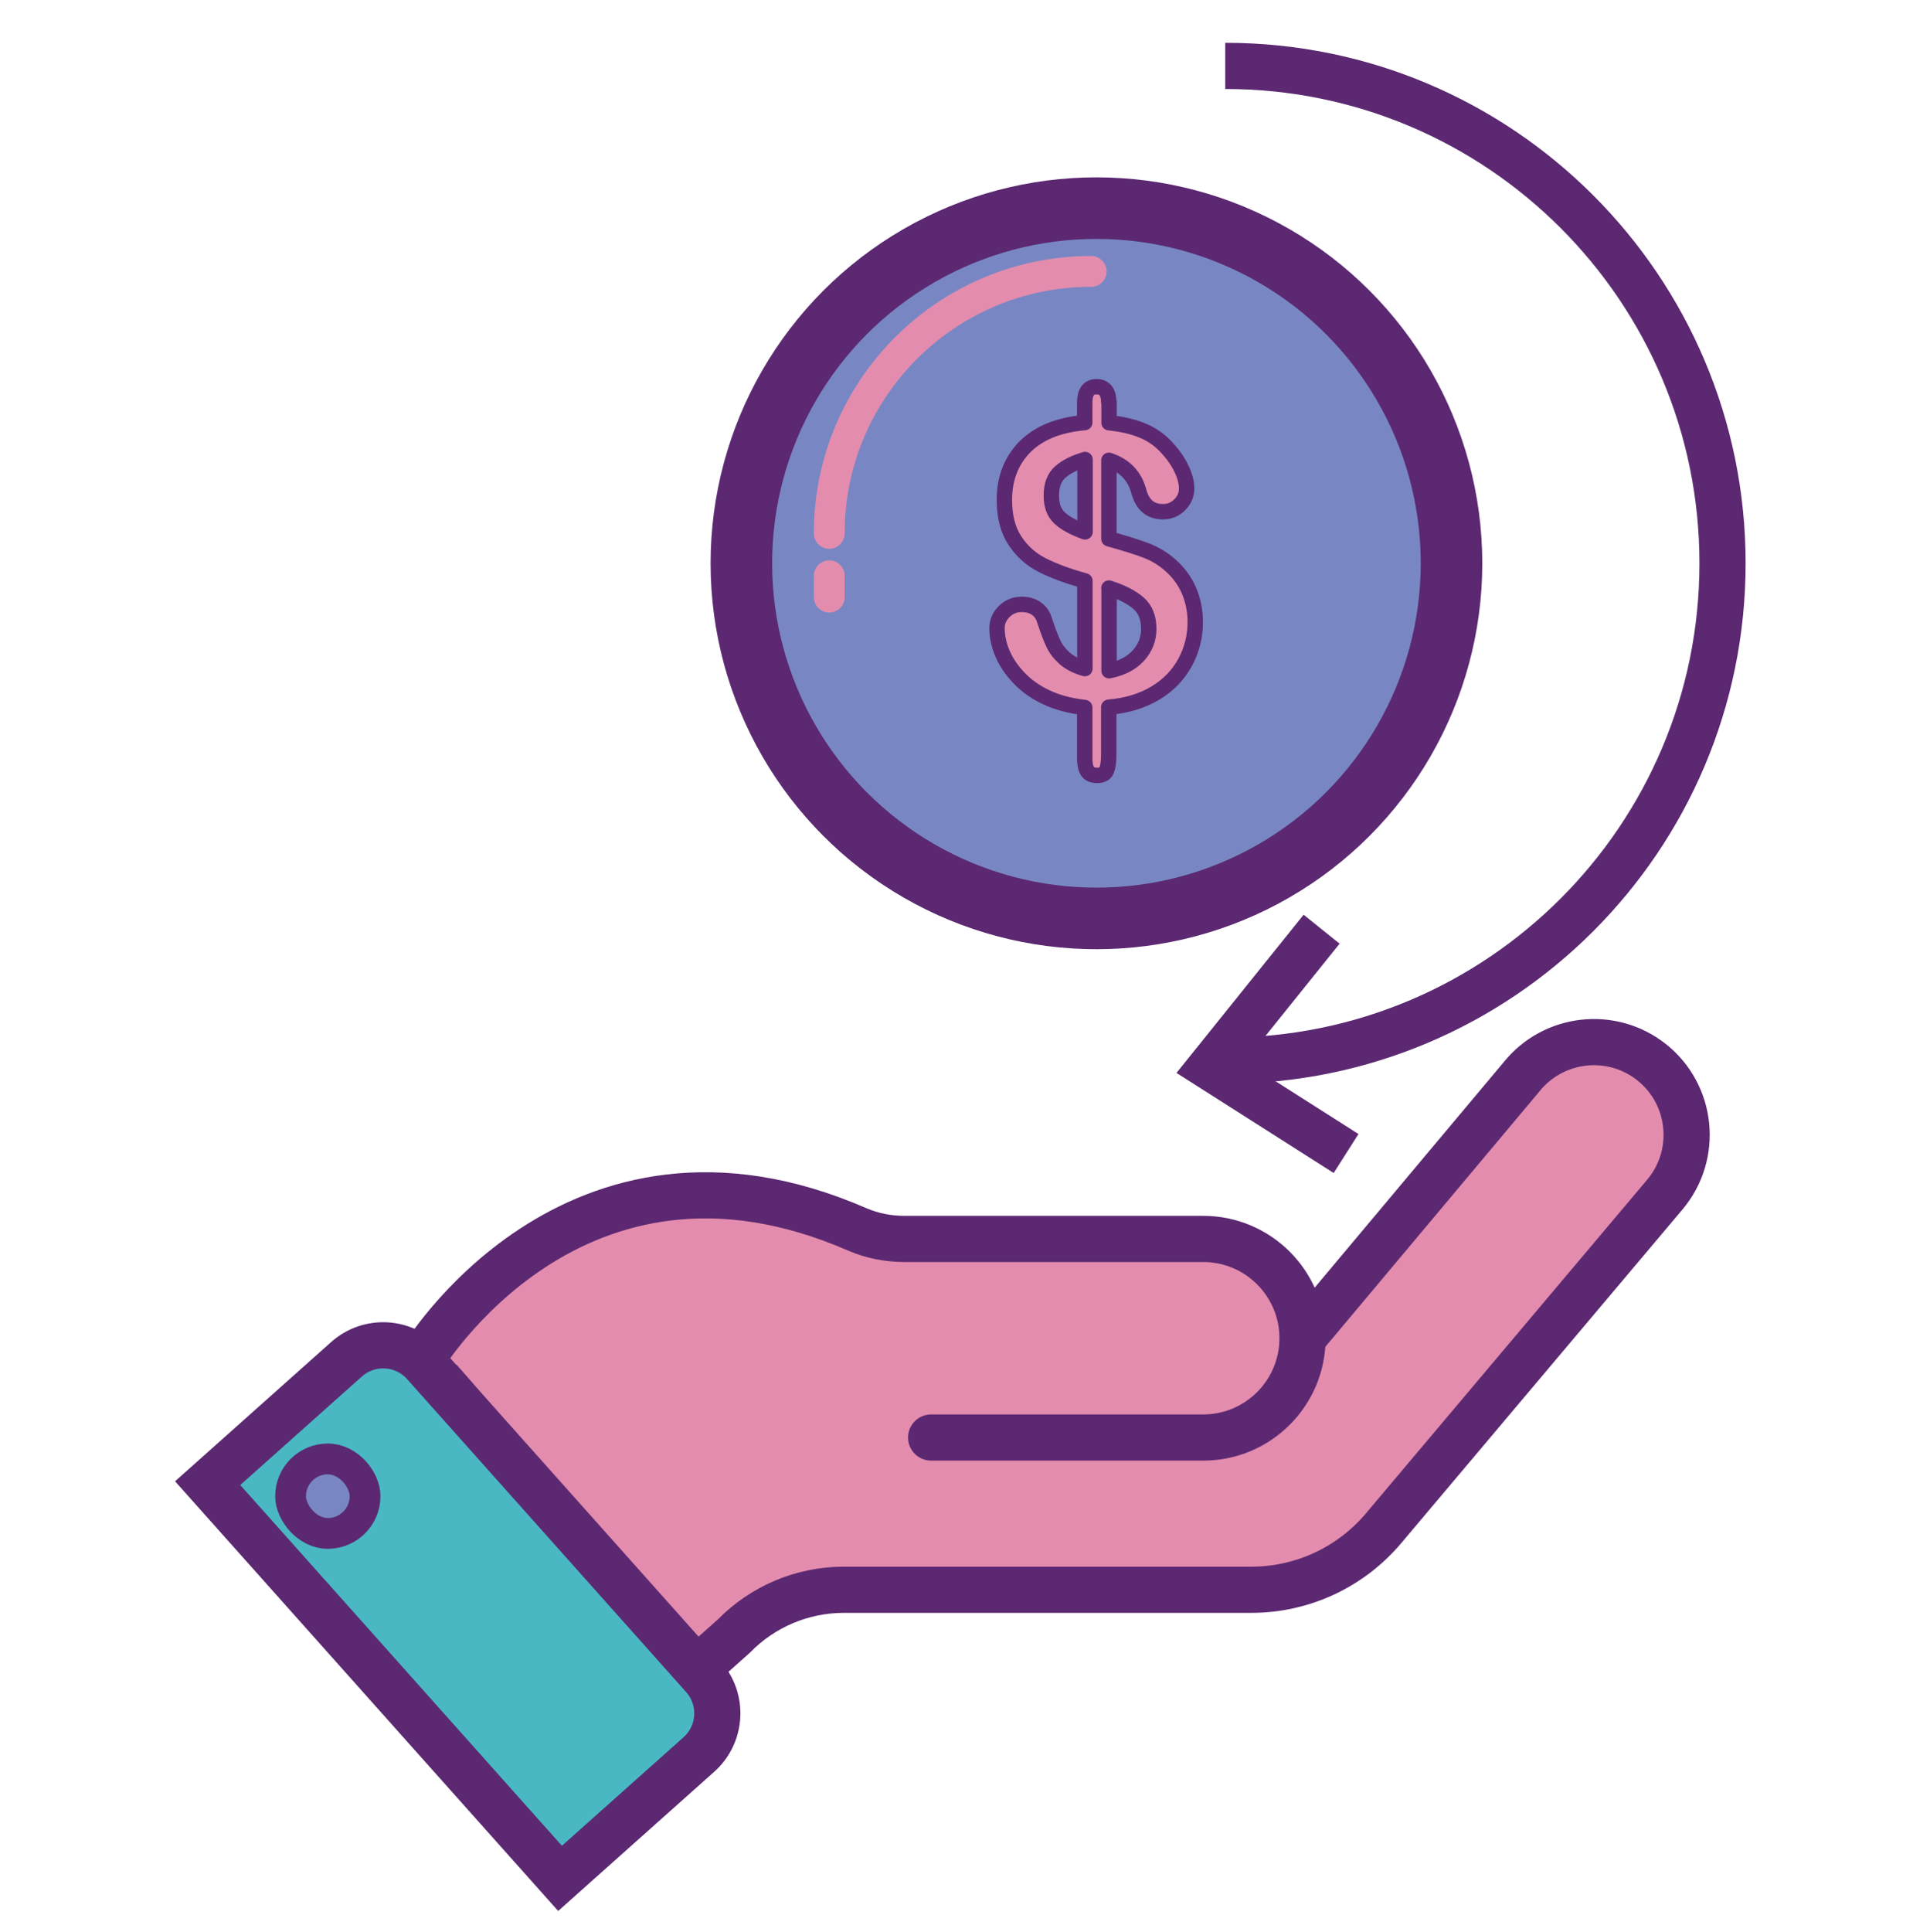
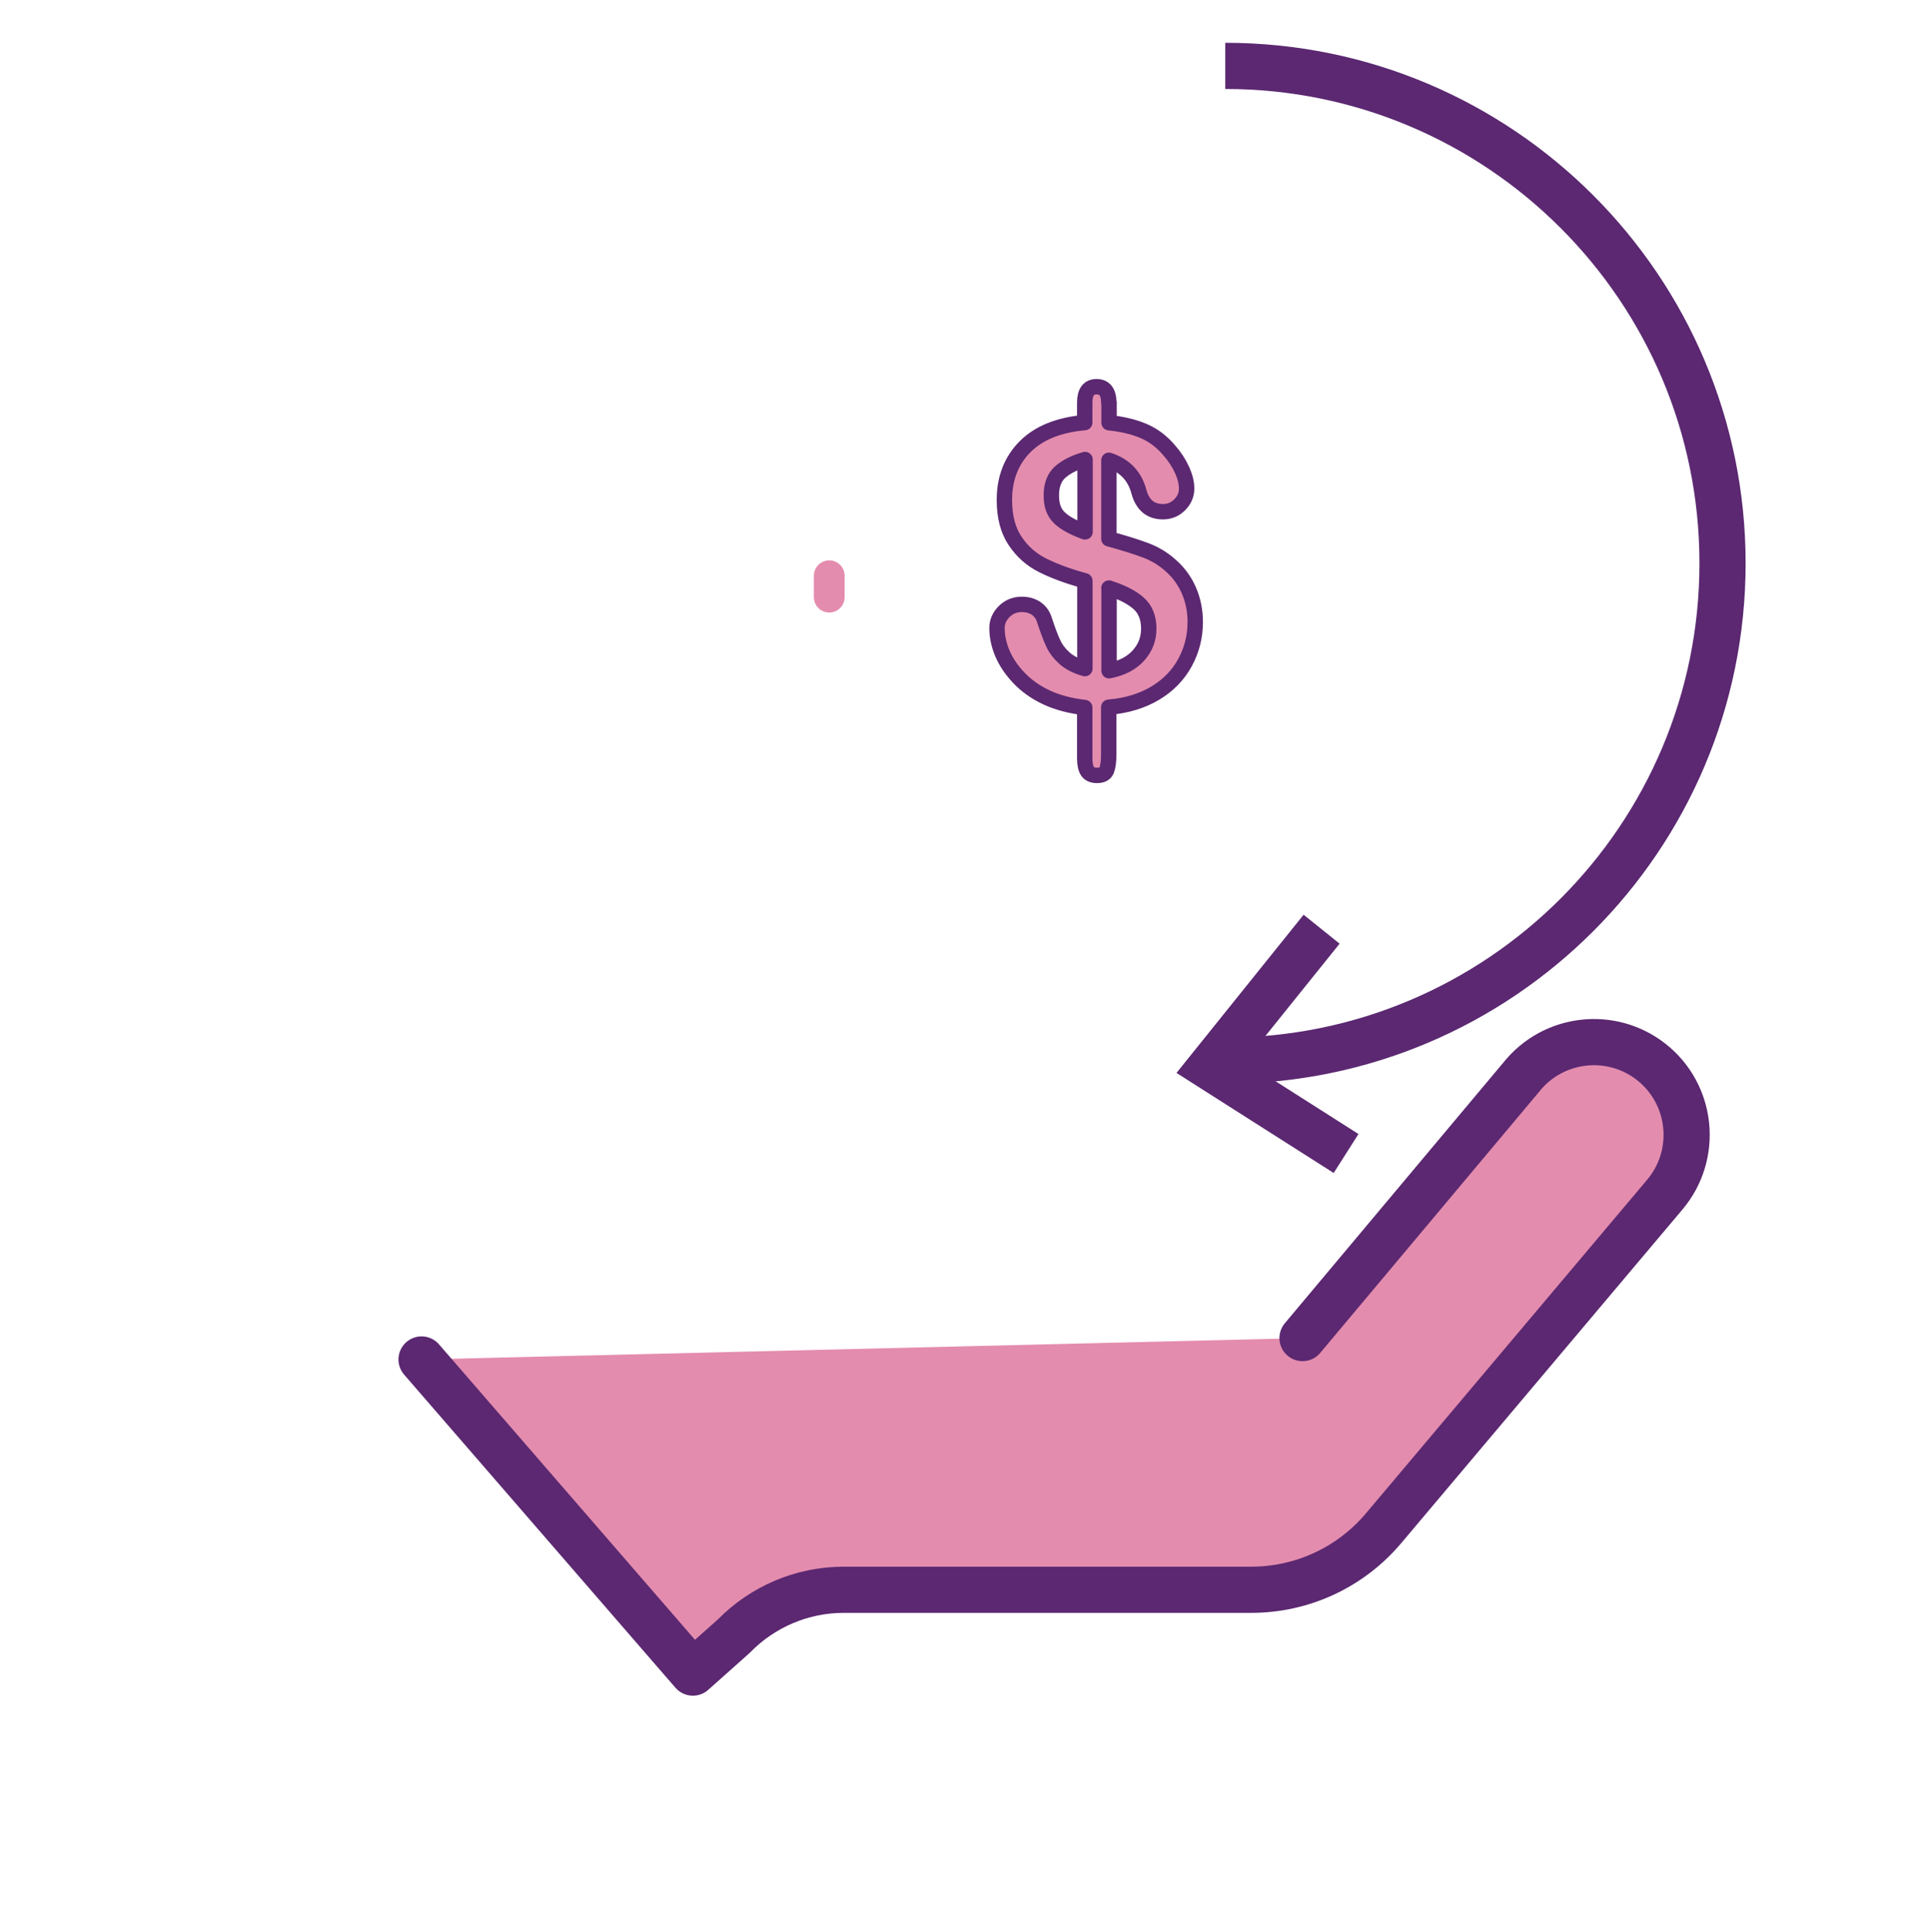
<svg xmlns="http://www.w3.org/2000/svg" viewBox="0 0 125.4 125.5" version="1.1" data-name="Layer 1" id="Layer_1">
  <defs>
    <style>
      .cls-1 {
        fill: #4ab8c3;
      }

      .cls-1, .cls-2, .cls-3, .cls-4, .cls-5, .cls-6 {
        stroke: #5b2871;
      }

      .cls-1, .cls-5, .cls-6 {
        stroke-width: 3px;
      }

      .cls-1, .cls-6 {
        stroke-miterlimit: 10;
      }

      .cls-2, .cls-3, .cls-4, .cls-5, .cls-7 {
        stroke-linecap: round;
        stroke-linejoin: round;
      }

      .cls-2, .cls-5 {
        fill: #e48cae;
      }

      .cls-3, .cls-4 {
        fill: #7887c3;
      }

      .cls-3, .cls-7 {
        stroke-width: 2px;
      }

      .cls-4 {
        stroke-width: 4px;
      }

      .cls-7 {
        stroke: #e48cae;
      }

      .cls-7, .cls-6 {
        fill: none;
      }
    </style>
  </defs>
  <path d="M27.39,88.31l1.04,1.2,15.34,17.7,1.25,1.44,2.66-2.37c1.88-1.92,4.45-3.01,7.14-3.01h26.48c3.32,0,6.46-1.46,8.6-4l18.27-21.67c2.19-2.6,1.8-6.5-.87-8.61h0c-2.6-2.05-6.37-1.62-8.44.96l-14.23,16.97" class="cls-5" />
-   <circle r="23.07" cy="36.59" cx="71.24" class="cls-4" />
-   <path d="M53.88,34.65c0-9.4,7.62-17.02,17.02-17.02" class="cls-7" />
  <path d="M79.61,4.28c17.84,0,32.31,14.47,32.31,32.31s-14.47,32.31-32.31,32.31" class="cls-6" />
  <polyline points="85.87 60.36 78.66 69.33 87.46 74.93" class="cls-6" />
-   <path d="M27.39,88.31s9.82-16.5,28.31-8.45c.97.42,2.02.62,3.08.62h19.4c3.56,0,6.45,2.89,6.45,6.45h0c0,3.56-2.89,6.45-6.45,6.45h-17.68" class="cls-5" />
  <path d="M72.06,26.14v1.32c.87.09,1.62.27,2.25.54s1.17.68,1.64,1.23c.37.42.65.85.85,1.29.2.44.3.85.3,1.21,0,.41-.15.76-.45,1.06s-.66.45-1.09.45c-.8,0-1.32-.43-1.56-1.3-.27-1.02-.92-1.7-1.95-2.04v5.1c1.01.28,1.82.53,2.42.76s1.14.56,1.61.99c.51.45.9.99,1.17,1.61.27.63.41,1.31.41,2.05,0,.93-.22,1.81-.66,2.62-.44.81-1.08,1.48-1.93,1.99s-1.86.82-3.03.92v3.05c0,.48-.05.83-.14,1.05-.09.22-.3.33-.62.33-.29,0-.5-.09-.62-.27-.12-.18-.18-.46-.18-.83v-3.31c-.96-.11-1.79-.33-2.51-.67-.72-.34-1.31-.77-1.79-1.28-.48-.51-.83-1.04-1.06-1.59-.23-.55-.34-1.09-.34-1.63,0-.39.15-.75.46-1.06.31-.31.69-.47,1.15-.47.37,0,.68.09.93.26.25.17.43.41.53.72.22.67.41,1.18.58,1.54.16.36.41.68.74.98.33.29.77.52,1.32.67v-5.7c-1.1-.3-2.01-.64-2.75-1.01-.74-.37-1.33-.9-1.79-1.59s-.69-1.57-.69-2.65c0-1.41.45-2.56,1.34-3.46.9-.9,2.19-1.42,3.88-1.57v-1.3c0-.69.26-1.03.77-1.03s.79.34.79,1.01ZM70.5,34.55v-4.7c-.69.2-1.22.47-1.61.81-.38.34-.58.84-.58,1.52s.18,1.13.54,1.47.91.63,1.64.9ZM72.06,38.2v5.37c.83-.16,1.46-.49,1.91-.99s.67-1.08.67-1.74c0-.71-.22-1.26-.66-1.65-.44-.39-1.08-.72-1.93-.99Z" class="cls-2" />
  <line y2="37.4" x2="53.88" y1="38.79" x1="53.88" class="cls-7" />
-   <path transform="translate(87.88 11.8) rotate(48.27)" d="M17.16,96.12h27.24c1.98,0,3.58,1.61,3.58,3.58v12.09H13.58v-12.09c0-1.98,1.61-3.58,3.58-3.58Z" class="cls-1" />
-   <rect ry="2.42" rx="2.42" height="4.84" width="4.84" y="94.77" x="18.88" class="cls-3" />
</svg>